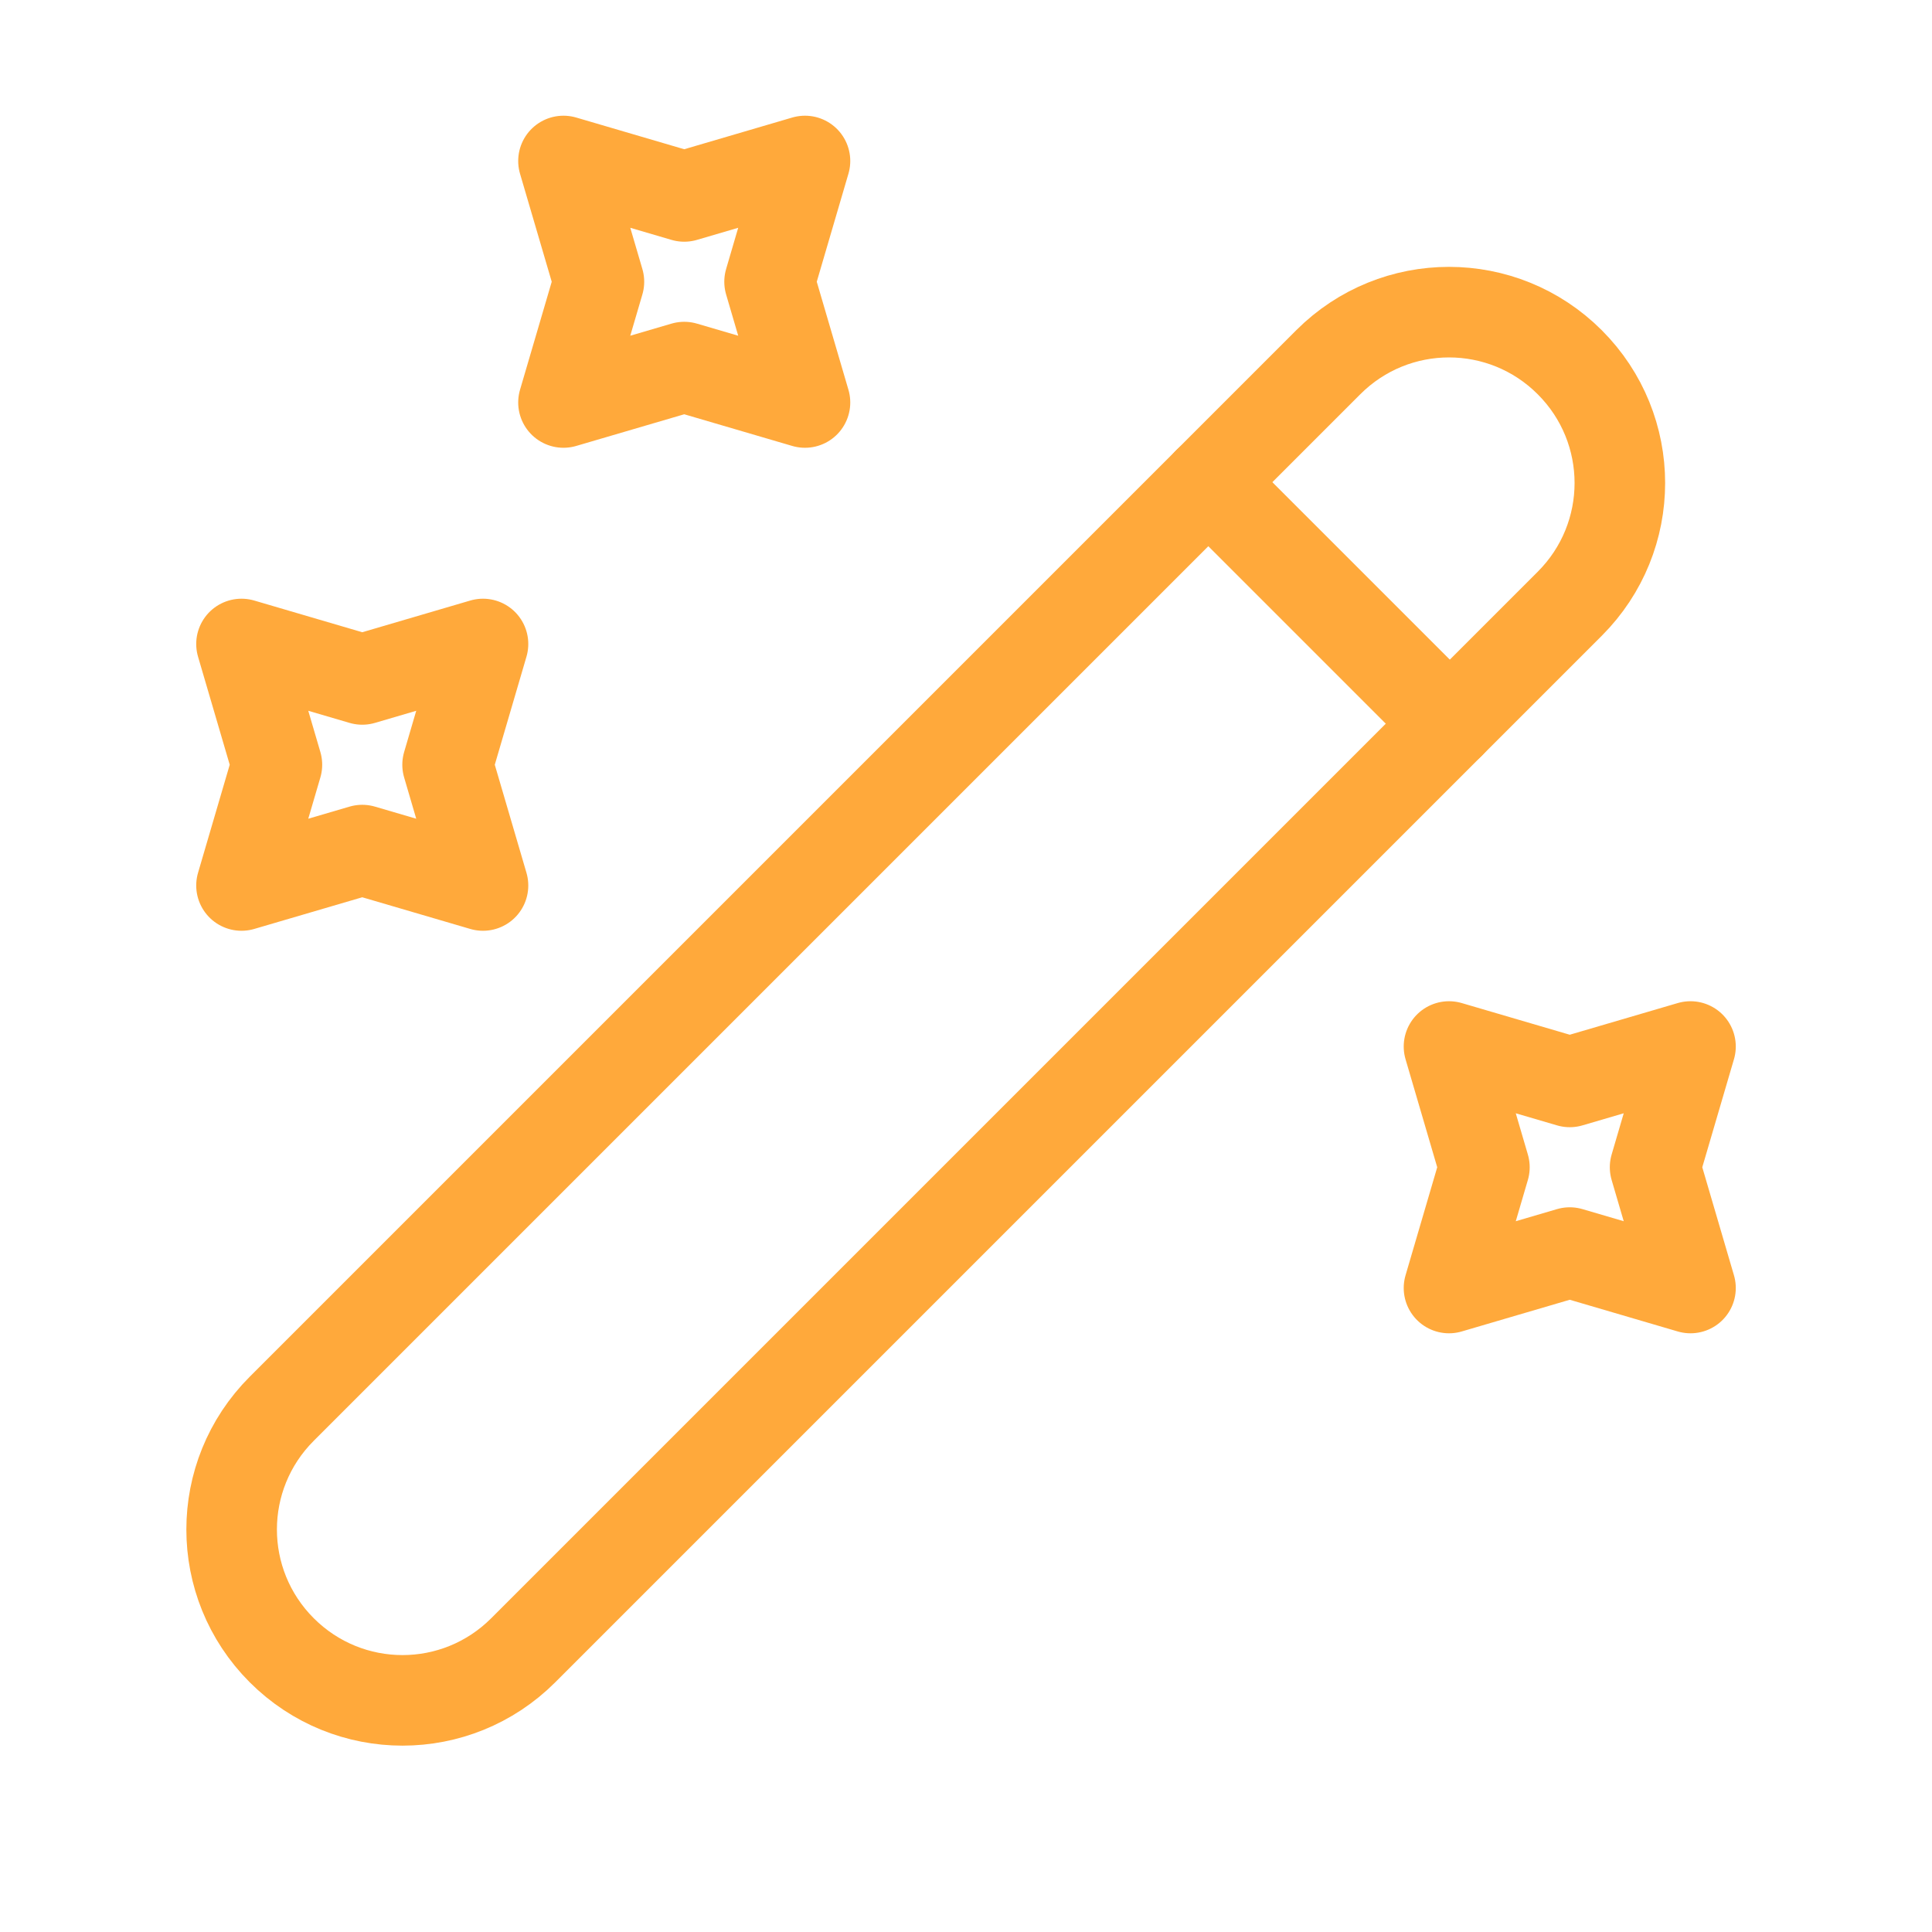
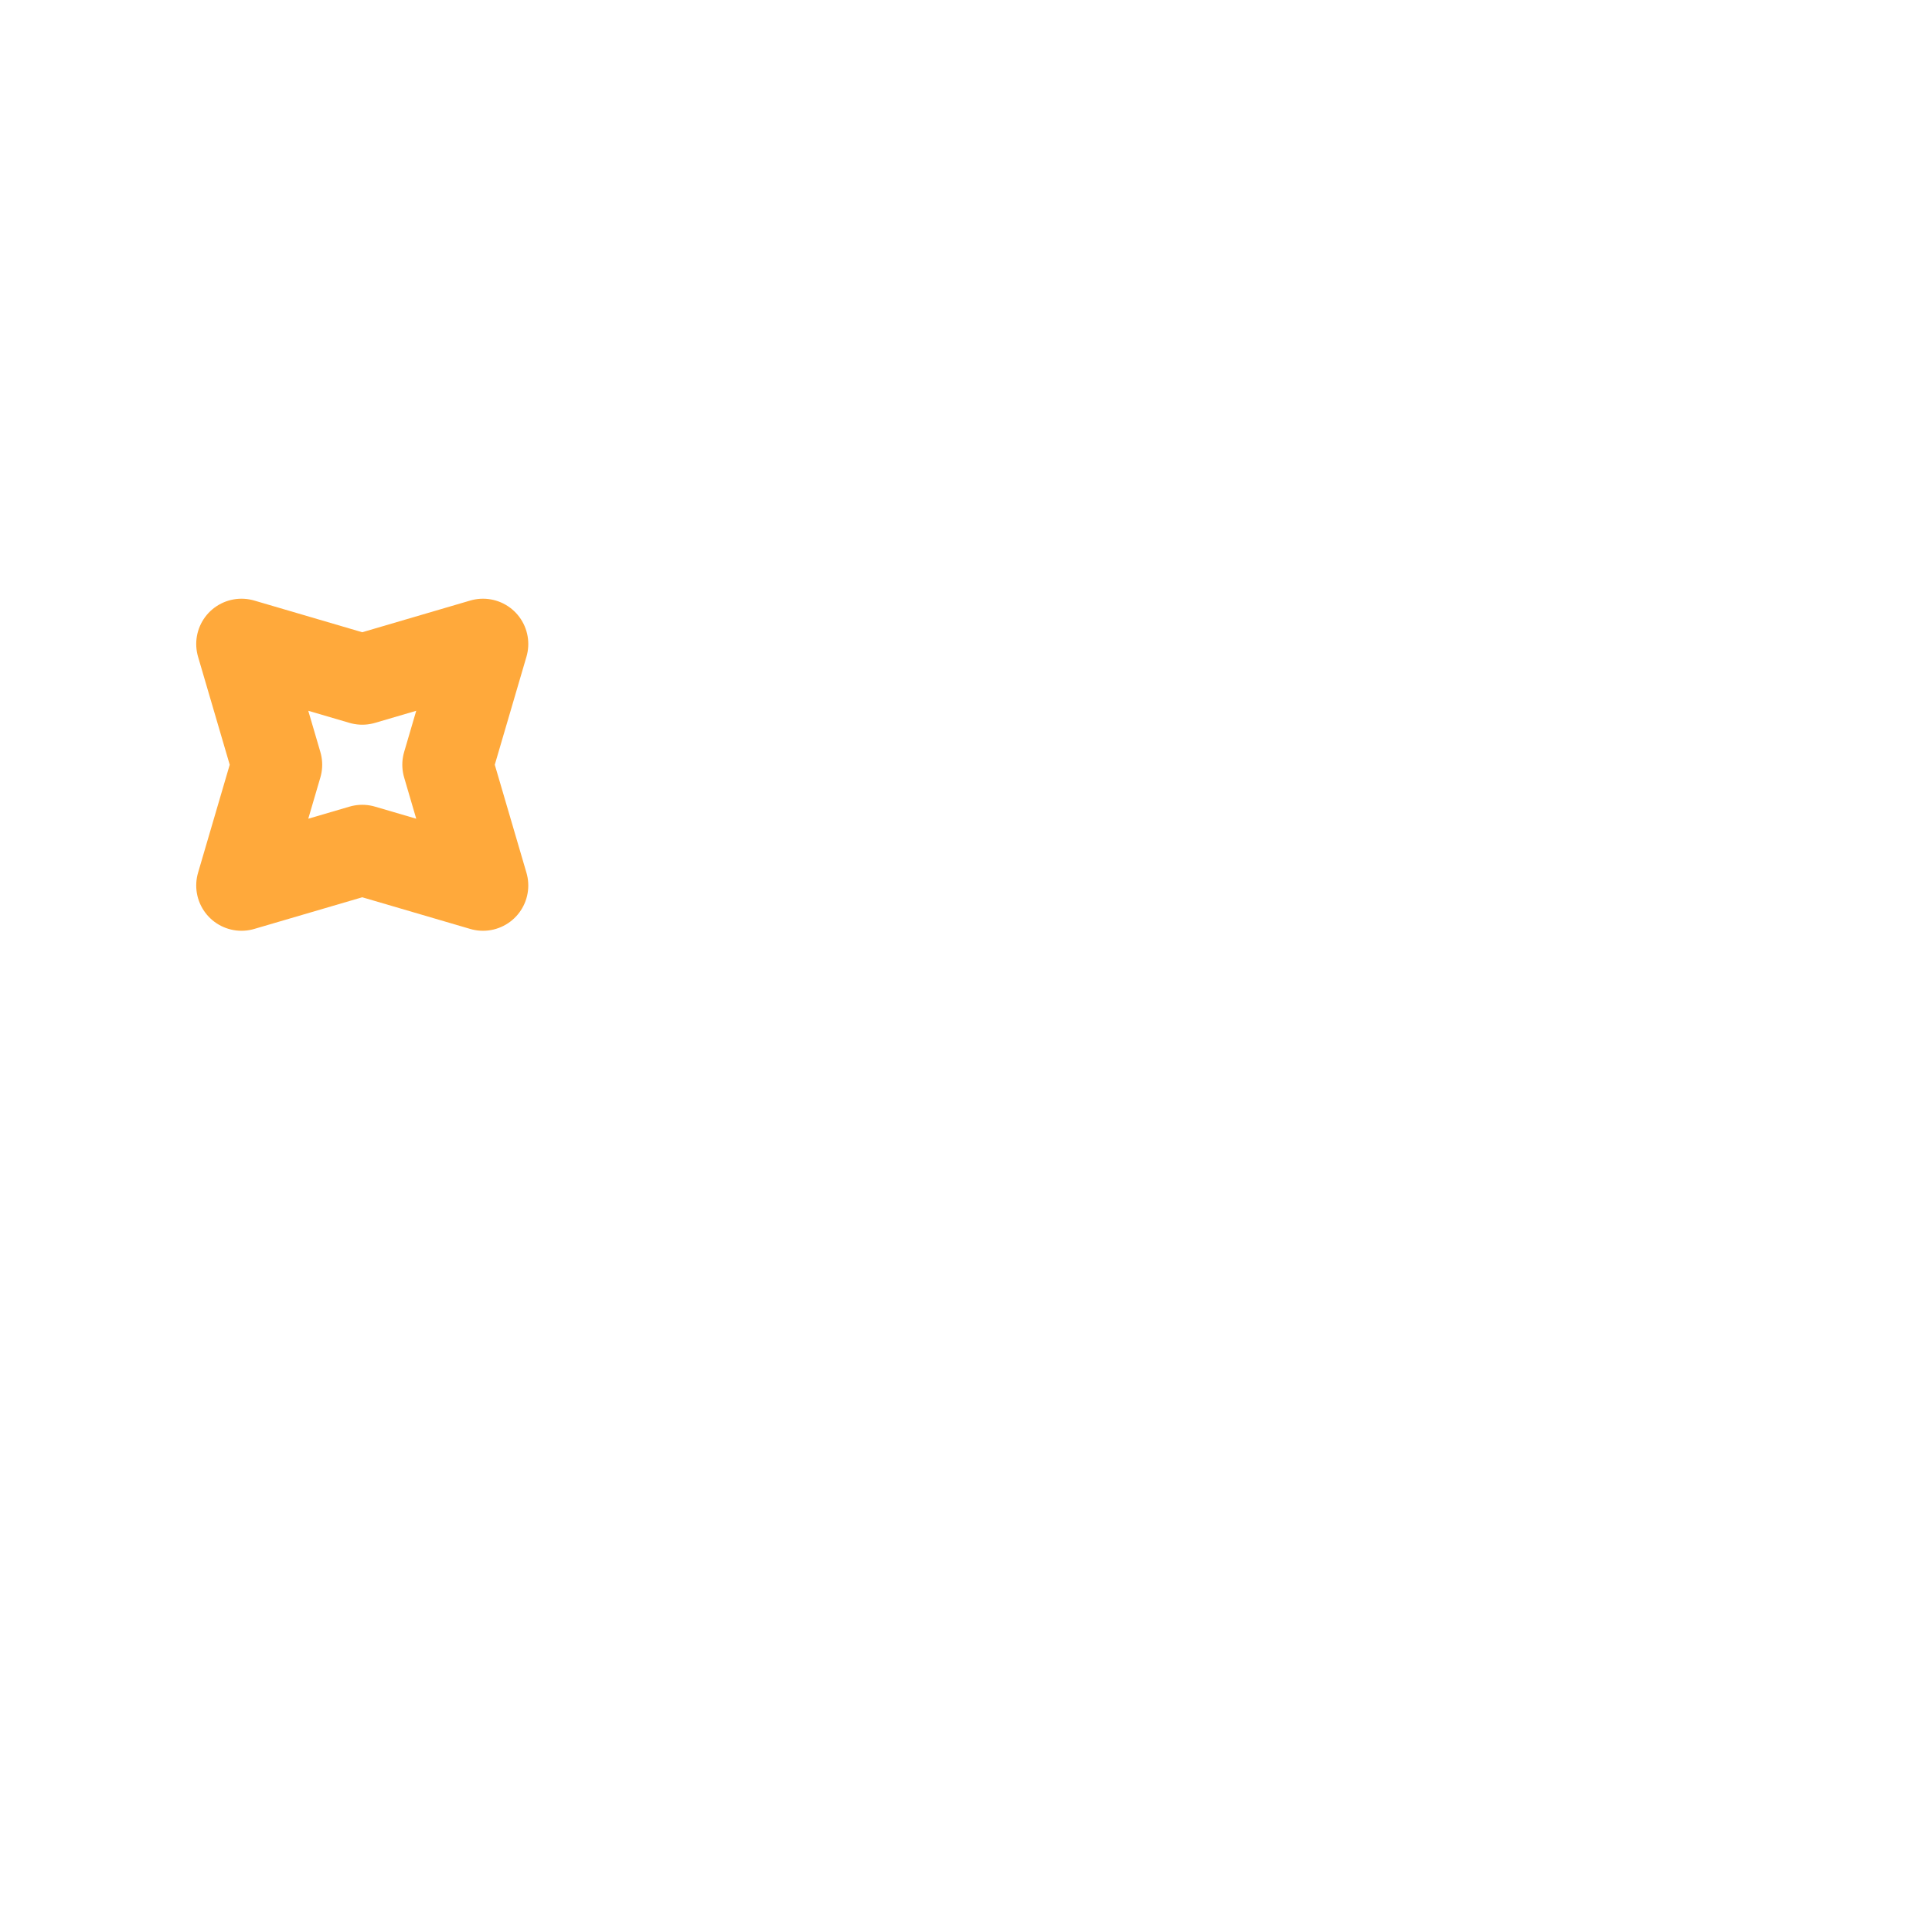
<svg xmlns="http://www.w3.org/2000/svg" width="64" height="64" viewBox="0 0 64 64" fill="none">
-   <path d="M9.333 54.667C11.547 56.88 15.12 56.88 17.333 54.667L52 20C54.213 17.787 54.213 14.213 52 12C49.787 9.787 46.213 9.787 44 12L9.333 46.667C7.12 48.88 7.12 52.453 9.333 54.667Z" stroke="#FFA93B" stroke-width="3" stroke-linecap="round" stroke-linejoin="round" />
-   <path d="M48.027 23.973L40.027 15.973" stroke="#FFA93B" stroke-width="3" stroke-linecap="round" stroke-linejoin="round" />
-   <path d="M22.666 6.507L26.666 5.333L25.493 9.333L26.666 13.333L22.666 12.16L18.666 13.333L19.84 9.333L18.666 5.333L22.666 6.507Z" stroke="#FFA93B" stroke-width="3" stroke-linecap="round" stroke-linejoin="round" />
  <path d="M12 22.507L16 21.333L14.827 25.333L16 29.333L12 28.16L8 29.333L9.173 25.333L8 21.333L12 22.507Z" stroke="#FFA93B" stroke-width="3" stroke-linecap="round" stroke-linejoin="round" />
-   <path d="M52 35.84L56 34.667L54.827 38.667L56 42.667L52 41.493L48 42.667L49.173 38.667L48 34.667L52 35.84Z" stroke="#FFA93B" stroke-width="3" stroke-linecap="round" stroke-linejoin="round" />
</svg>